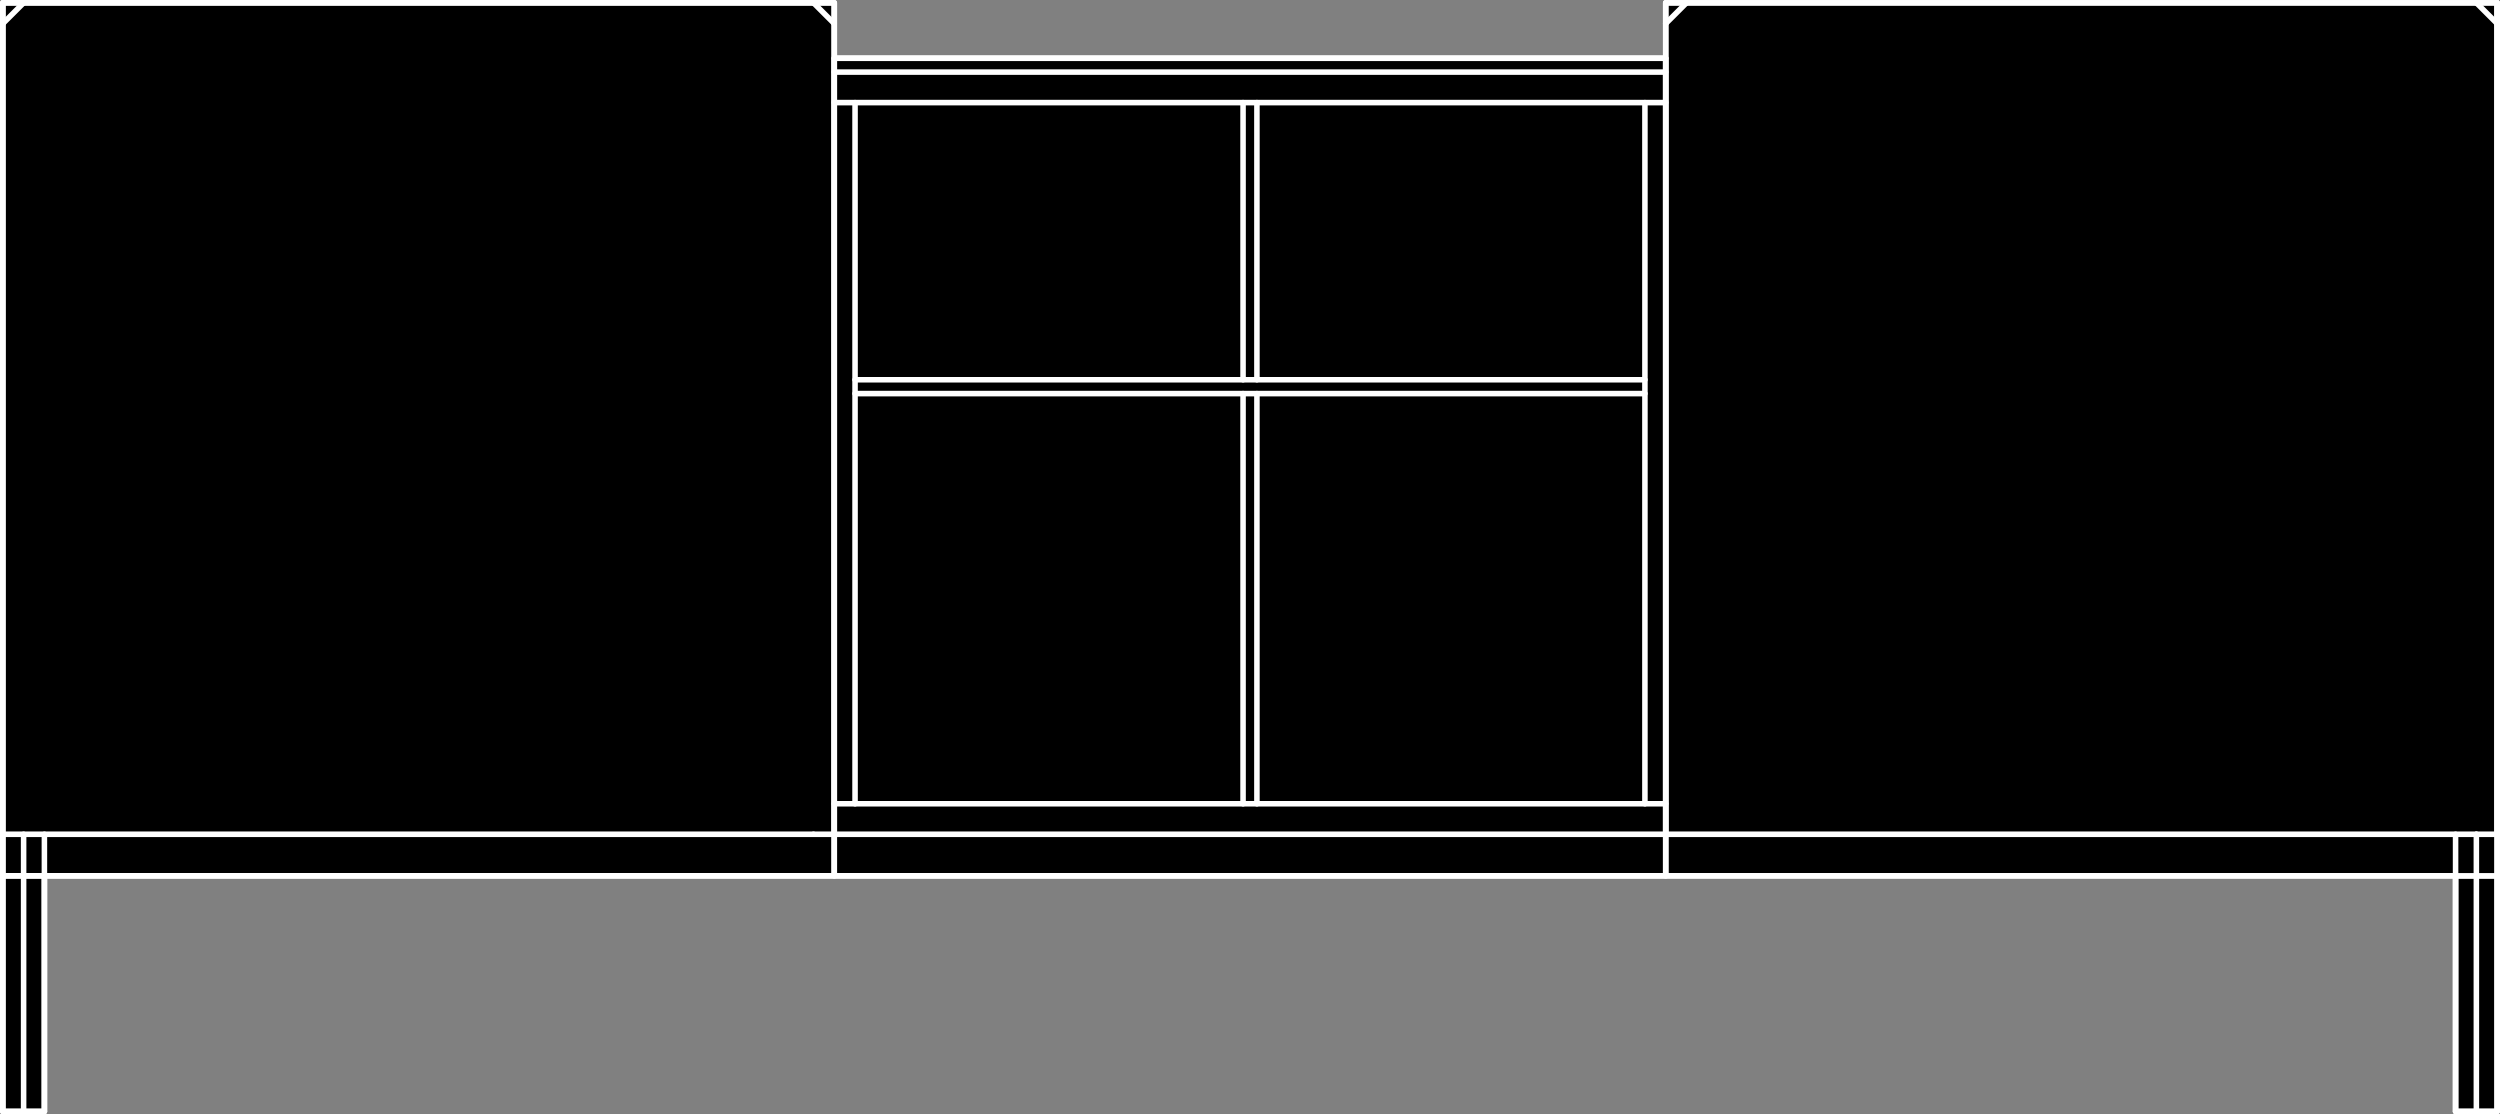
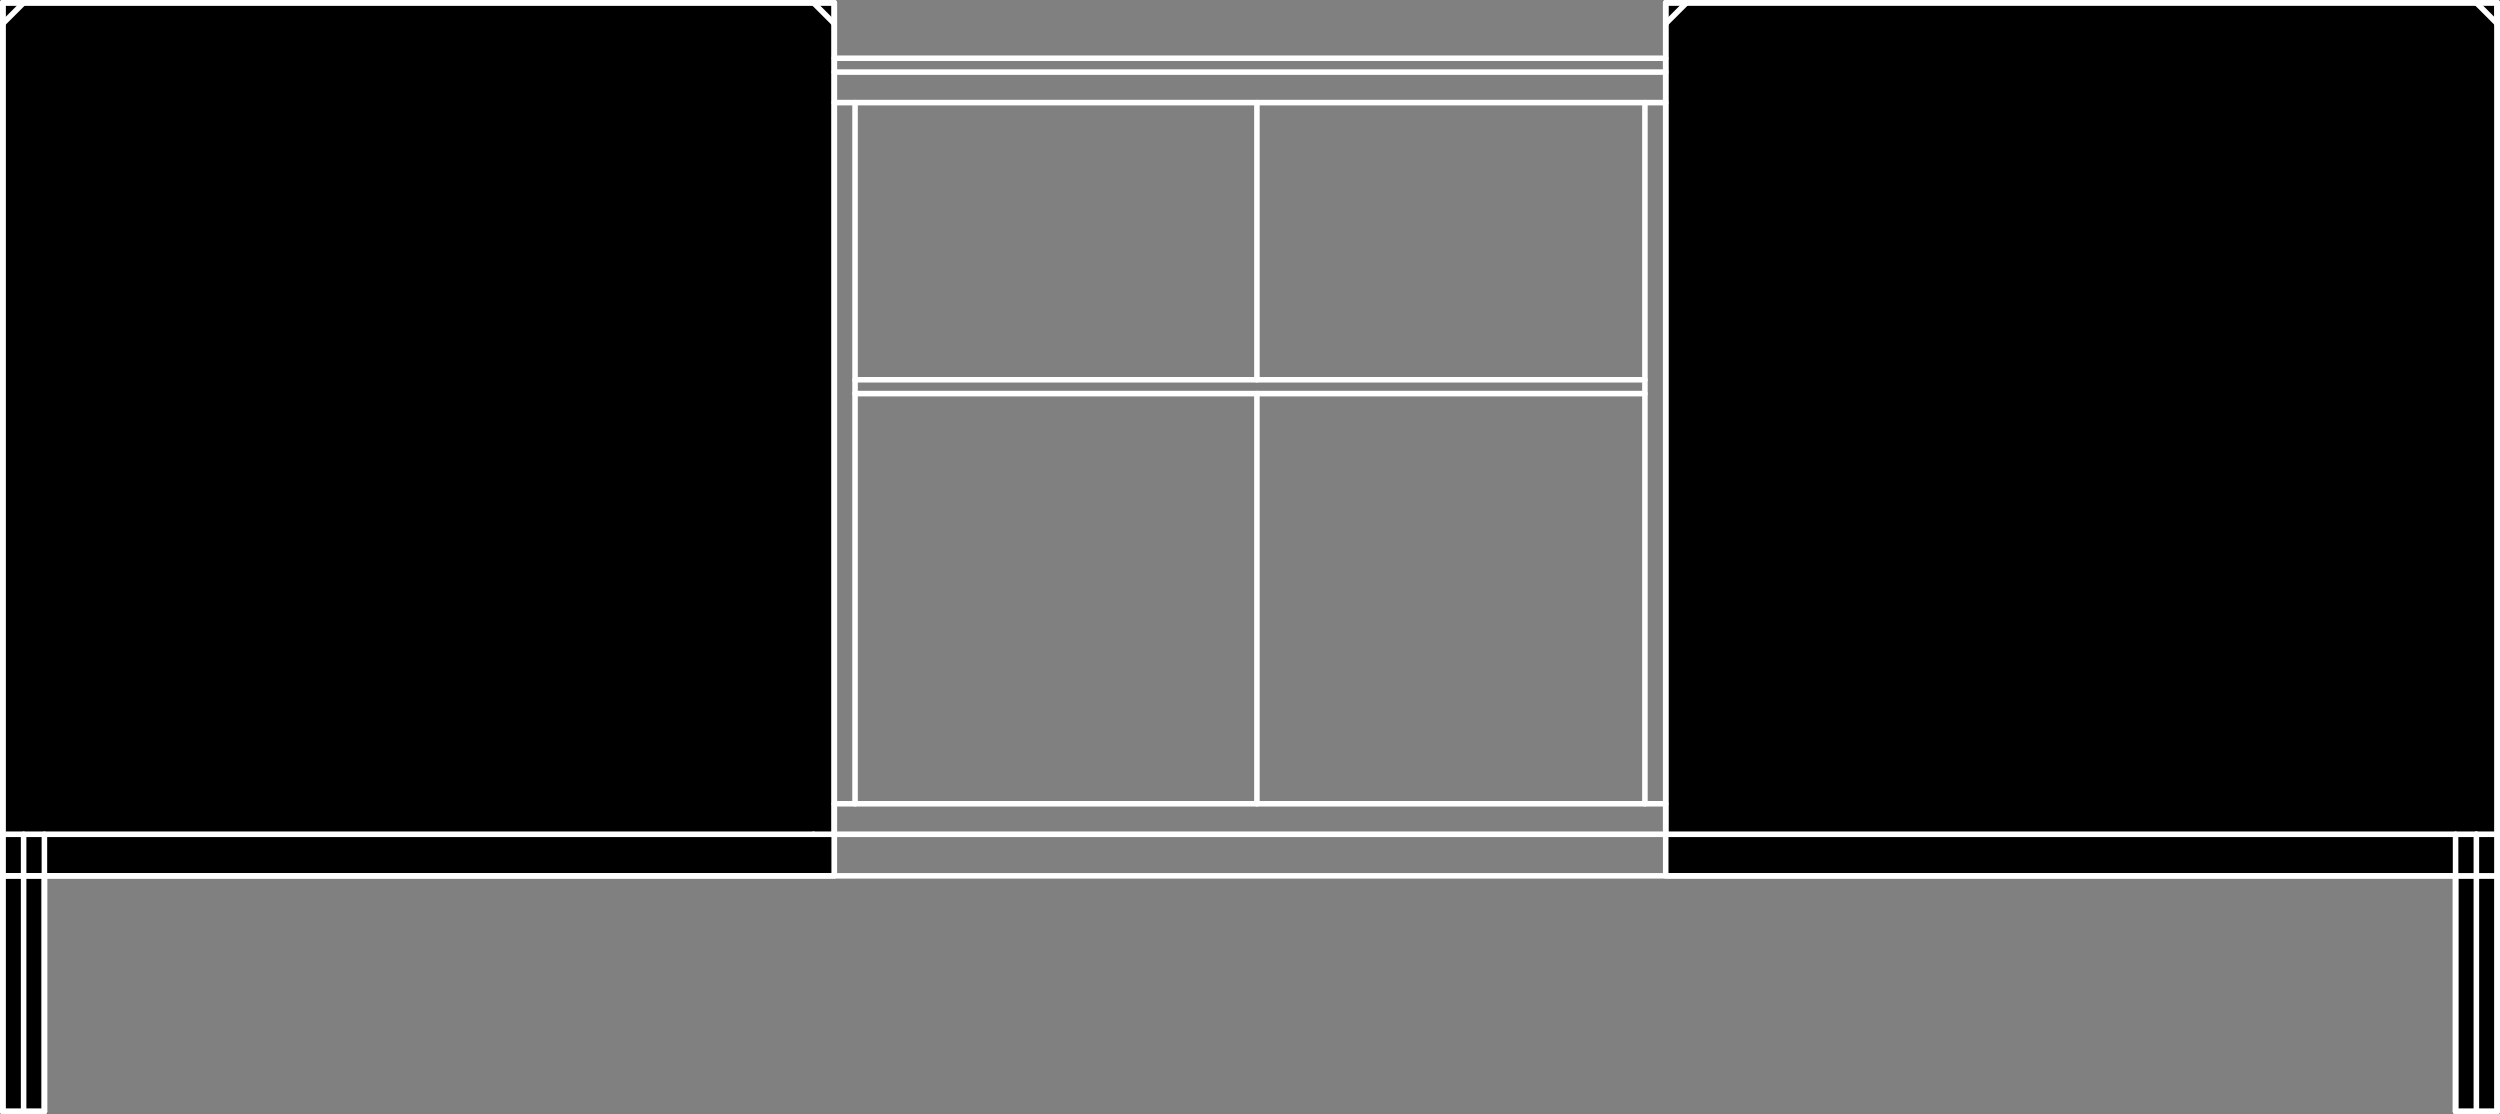
<svg xmlns="http://www.w3.org/2000/svg" id="Crea2D_visibili_linee" viewBox="0 0 902.05 402.05">
  <rect x="0" y="0" width="902.05" height="402.05" fill="#808080" stroke="none" />
  <defs>
    <style>.cls-1,.cls-2{stroke-width:2px;}.cls-1,.cls-2,.cls-3{stroke:#fff;stroke-linecap:round;stroke-linejoin:round;}.cls-2{fill:none;}.cls-3{stroke-width:2.05px;}</style>
  </defs>
  <rect class="cls-3" x="886.02" y="316.02" width="15" height="85" />
  <rect class="cls-3" x="1.02" y="316.02" width="15" height="85" />
  <rect class="cls-3" x="1.02" y="1.02" width="300" height="315" />
  <rect class="cls-1" x="601.02" y="1.02" width="300" height="315" />
-   <rect class="cls-3" x="301.02" y="21.02" width="300" height="295" />
  <g id="LINE">
    <line class="cls-2" x1="301.02" y1="301.02" x2="293.52" y2="301.02" />
  </g>
  <g id="LINE-2">
    <line class="cls-2" x1="1.02" y1="301.02" x2="1.02" y2="8.52" />
  </g>
  <g id="LINE-3">
    <line class="cls-2" x1="1.02" y1="8.52" x2="1.02" y2="1.02" />
  </g>
  <g id="LINE-4">
    <line class="cls-2" x1="293.52" y1="301.02" x2="1.02" y2="301.02" />
  </g>
  <g id="LINE-5">
    <line class="cls-2" x1="301.02" y1="8.52" x2="301.02" y2="1.02" />
  </g>
  <g id="LINE-6">
    <line class="cls-2" x1="301.02" y1="8.52" x2="301.02" y2="301.02" />
  </g>
  <g id="LINE-7">
    <line class="cls-2" x1="301.02" y1="1.02" x2="293.52" y2="1.02" />
  </g>
  <g id="LINE-8">
    <line class="cls-2" x1="8.52" y1="1.02" x2="293.52" y2="1.02" />
  </g>
  <g id="LINE-9">
    <line class="cls-2" x1="1.02" y1="1.02" x2="8.52" y2="1.02" />
  </g>
  <g id="LINE-10">
    <line class="cls-2" x1="293.52" y1="1.02" x2="301.02" y2="8.52" />
  </g>
  <g id="LINE-11">
    <line class="cls-2" x1="8.52" y1="1.02" x2="1.02" y2="8.52" />
  </g>
  <g id="LINE-12">
    <line class="cls-2" x1="901.02" y1="301.02" x2="893.52" y2="301.02" />
  </g>
  <g id="LINE-13">
    <line class="cls-2" x1="601.02" y1="301.02" x2="601.02" y2="8.52" />
  </g>
  <g id="LINE-14">
    <line class="cls-2" x1="601.02" y1="8.52" x2="601.02" y2="1.02" />
  </g>
  <g id="LINE-15">
    <line class="cls-2" x1="893.52" y1="301.02" x2="601.02" y2="301.02" />
  </g>
  <g id="LINE-16">
    <line class="cls-2" x1="901.02" y1="8.52" x2="901.02" y2="1.02" />
  </g>
  <g id="LINE-17">
-     <line class="cls-2" x1="901.02" y1="8.52" x2="901.02" y2="301.02" />
-   </g>
+     </g>
  <g id="LINE-18">
    <line class="cls-2" x1="901.02" y1="1.02" x2="893.52" y2="1.02" />
  </g>
  <g id="LINE-19">
    <line class="cls-2" x1="608.52" y1="1.02" x2="893.52" y2="1.02" />
  </g>
  <g id="LINE-20">
    <line class="cls-2" x1="601.02" y1="1.02" x2="608.52" y2="1.02" />
  </g>
  <g id="LINE-21">
    <line class="cls-2" x1="893.52" y1="1.02" x2="901.02" y2="8.52" />
  </g>
  <g id="LINE-22">
    <line class="cls-2" x1="608.52" y1="1.02" x2="601.02" y2="8.52" />
  </g>
  <g id="LINE-23">
    <line class="cls-2" x1="901.02" y1="301.02" x2="901.02" y2="8.52" />
  </g>
  <g id="LINE-24">
    <line class="cls-2" x1="901.02" y1="8.52" x2="901.02" y2="1.02" />
  </g>
  <g id="LINE-25">
    <line class="cls-2" x1="601.02" y1="301.02" x2="301.02" y2="301.02" />
  </g>
  <g id="LINE-26">
    <line class="cls-2" x1="601.02" y1="290.02" x2="301.02" y2="290.02" />
  </g>
  <g id="LINE-27">
    <line class="cls-2" x1="601.02" y1="26.02" x2="301.02" y2="26.02" />
  </g>
  <g id="LINE-28">
    <line class="cls-2" x1="601.02" y1="21.02" x2="301.02" y2="21.02" />
  </g>
  <g id="LINE-29">
    <line class="cls-2" x1="601.02" y1="37.02" x2="301.02" y2="37.02" />
  </g>
  <g id="LINE-30">
    <line class="cls-2" x1="593.52" y1="290.02" x2="593.52" y2="37.02" />
  </g>
  <g id="LINE-31">
    <line class="cls-2" x1="308.52" y1="290.02" x2="308.52" y2="37.02" />
  </g>
  <g id="LINE-32">
    <line class="cls-2" x1="453.52" y1="37.02" x2="453.52" y2="137.02" />
  </g>
  <g id="LINE-33">
    <line class="cls-2" x1="453.52" y1="142.02" x2="453.52" y2="290.02" />
  </g>
  <g id="LINE-34">
-     <line class="cls-2" x1="448.52" y1="37.02" x2="448.52" y2="137.02" />
-   </g>
+     </g>
  <g id="LINE-35">
-     <line class="cls-2" x1="448.52" y1="142.02" x2="448.52" y2="290.02" />
-   </g>
+     </g>
  <g id="POLYLINE">
    <line class="cls-2" x1="593.52" y1="137.02" x2="308.52" y2="137.02" />
  </g>
  <g id="LINE-36">
    <line class="cls-2" x1="593.52" y1="142.02" x2="308.52" y2="142.02" />
  </g>
  <g id="LINE-37">
    <line class="cls-2" x1="886.02" y1="316.02" x2="16.02" y2="316.02" />
  </g>
  <g id="LINE-38">
    <line class="cls-2" x1="8.52" y1="401.02" x2="1.02" y2="401.02" />
  </g>
  <g id="LINE-39">
    <line class="cls-2" x1="16.02" y1="401.02" x2="8.52" y2="401.02" />
  </g>
  <g id="LINE-40">
    <line class="cls-2" x1="8.52" y1="301.02" x2="8.52" y2="401.02" />
  </g>
  <g id="LINE-41">
    <line class="cls-2" x1="16.02" y1="301.02" x2="16.02" y2="401.02" />
  </g>
  <g id="LINE-42">
    <line class="cls-2" x1="1.02" y1="301.02" x2="1.02" y2="401.02" />
  </g>
  <g id="LINE-43">
    <line class="cls-2" x1="893.52" y1="401.02" x2="901.02" y2="401.02" />
  </g>
  <g id="LINE-44">
    <line class="cls-2" x1="886.02" y1="401.02" x2="893.52" y2="401.02" />
  </g>
  <g id="LINE-45">
    <line class="cls-2" x1="893.52" y1="301.02" x2="893.52" y2="401.02" />
  </g>
  <g id="LINE-46">
    <line class="cls-2" x1="886.02" y1="301.02" x2="886.02" y2="401.02" />
  </g>
  <g id="LINE-47">
    <line class="cls-2" x1="901.02" y1="301.02" x2="901.02" y2="401.02" />
  </g>
</svg>